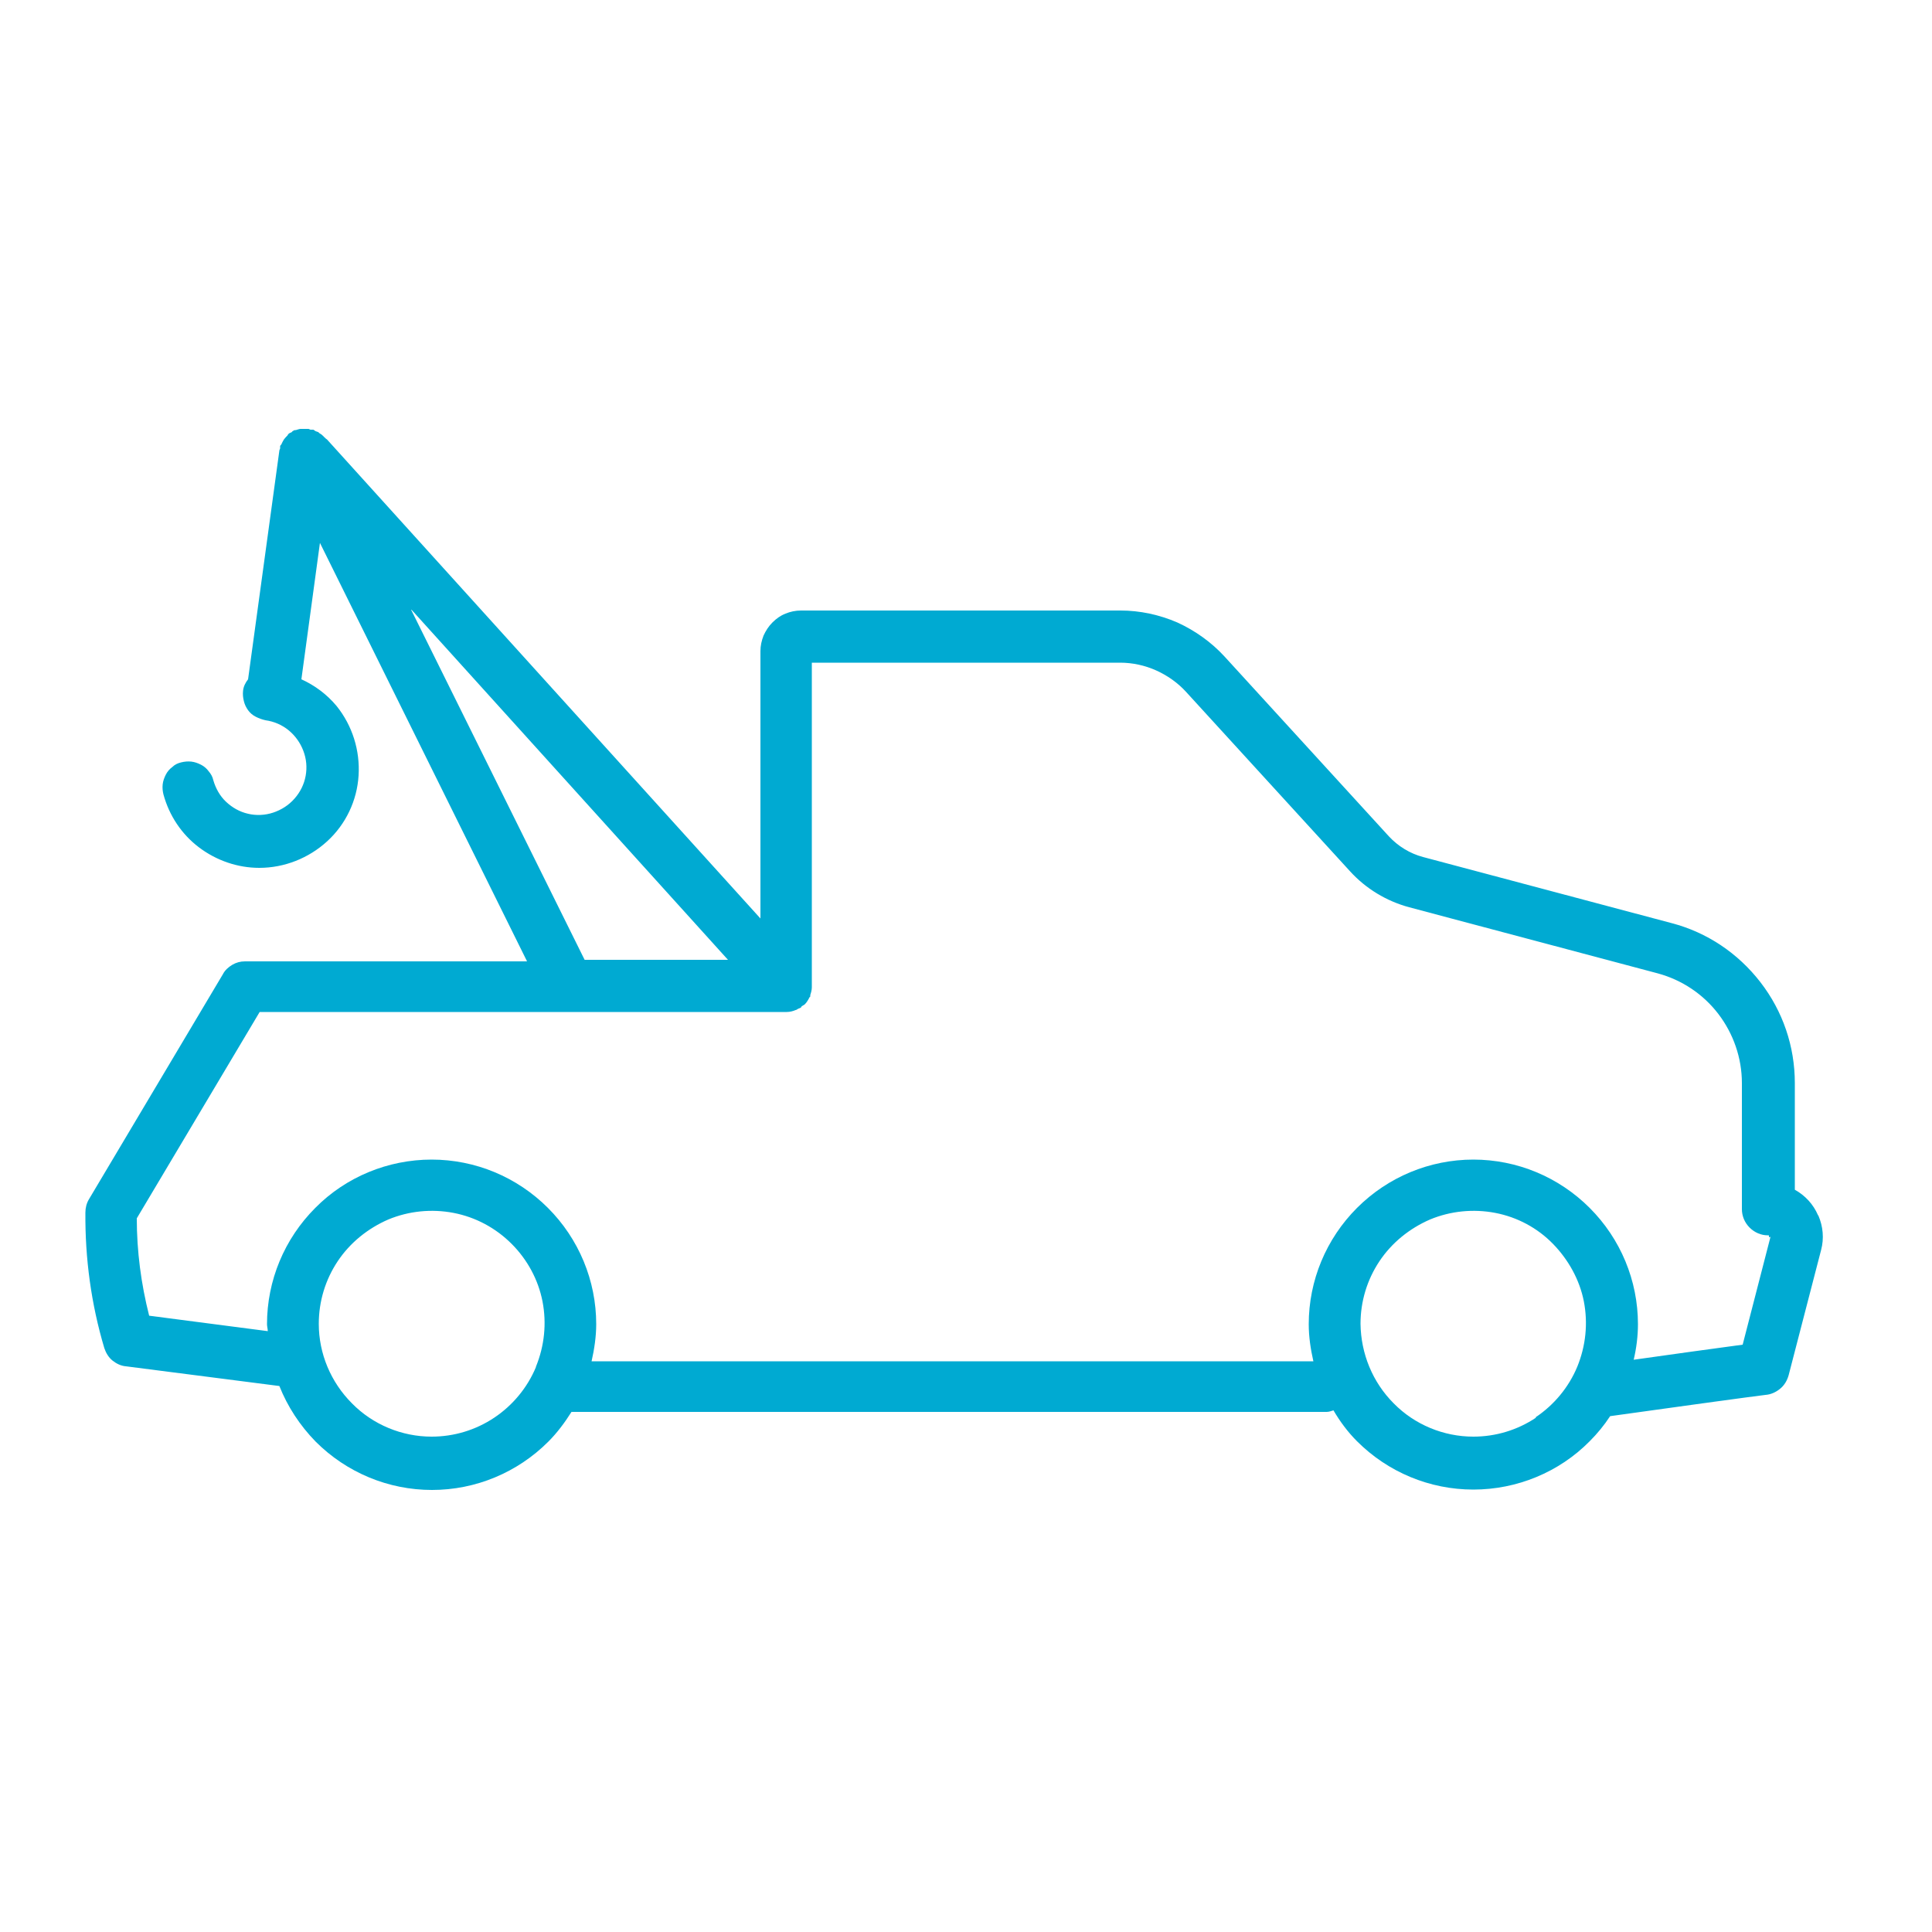
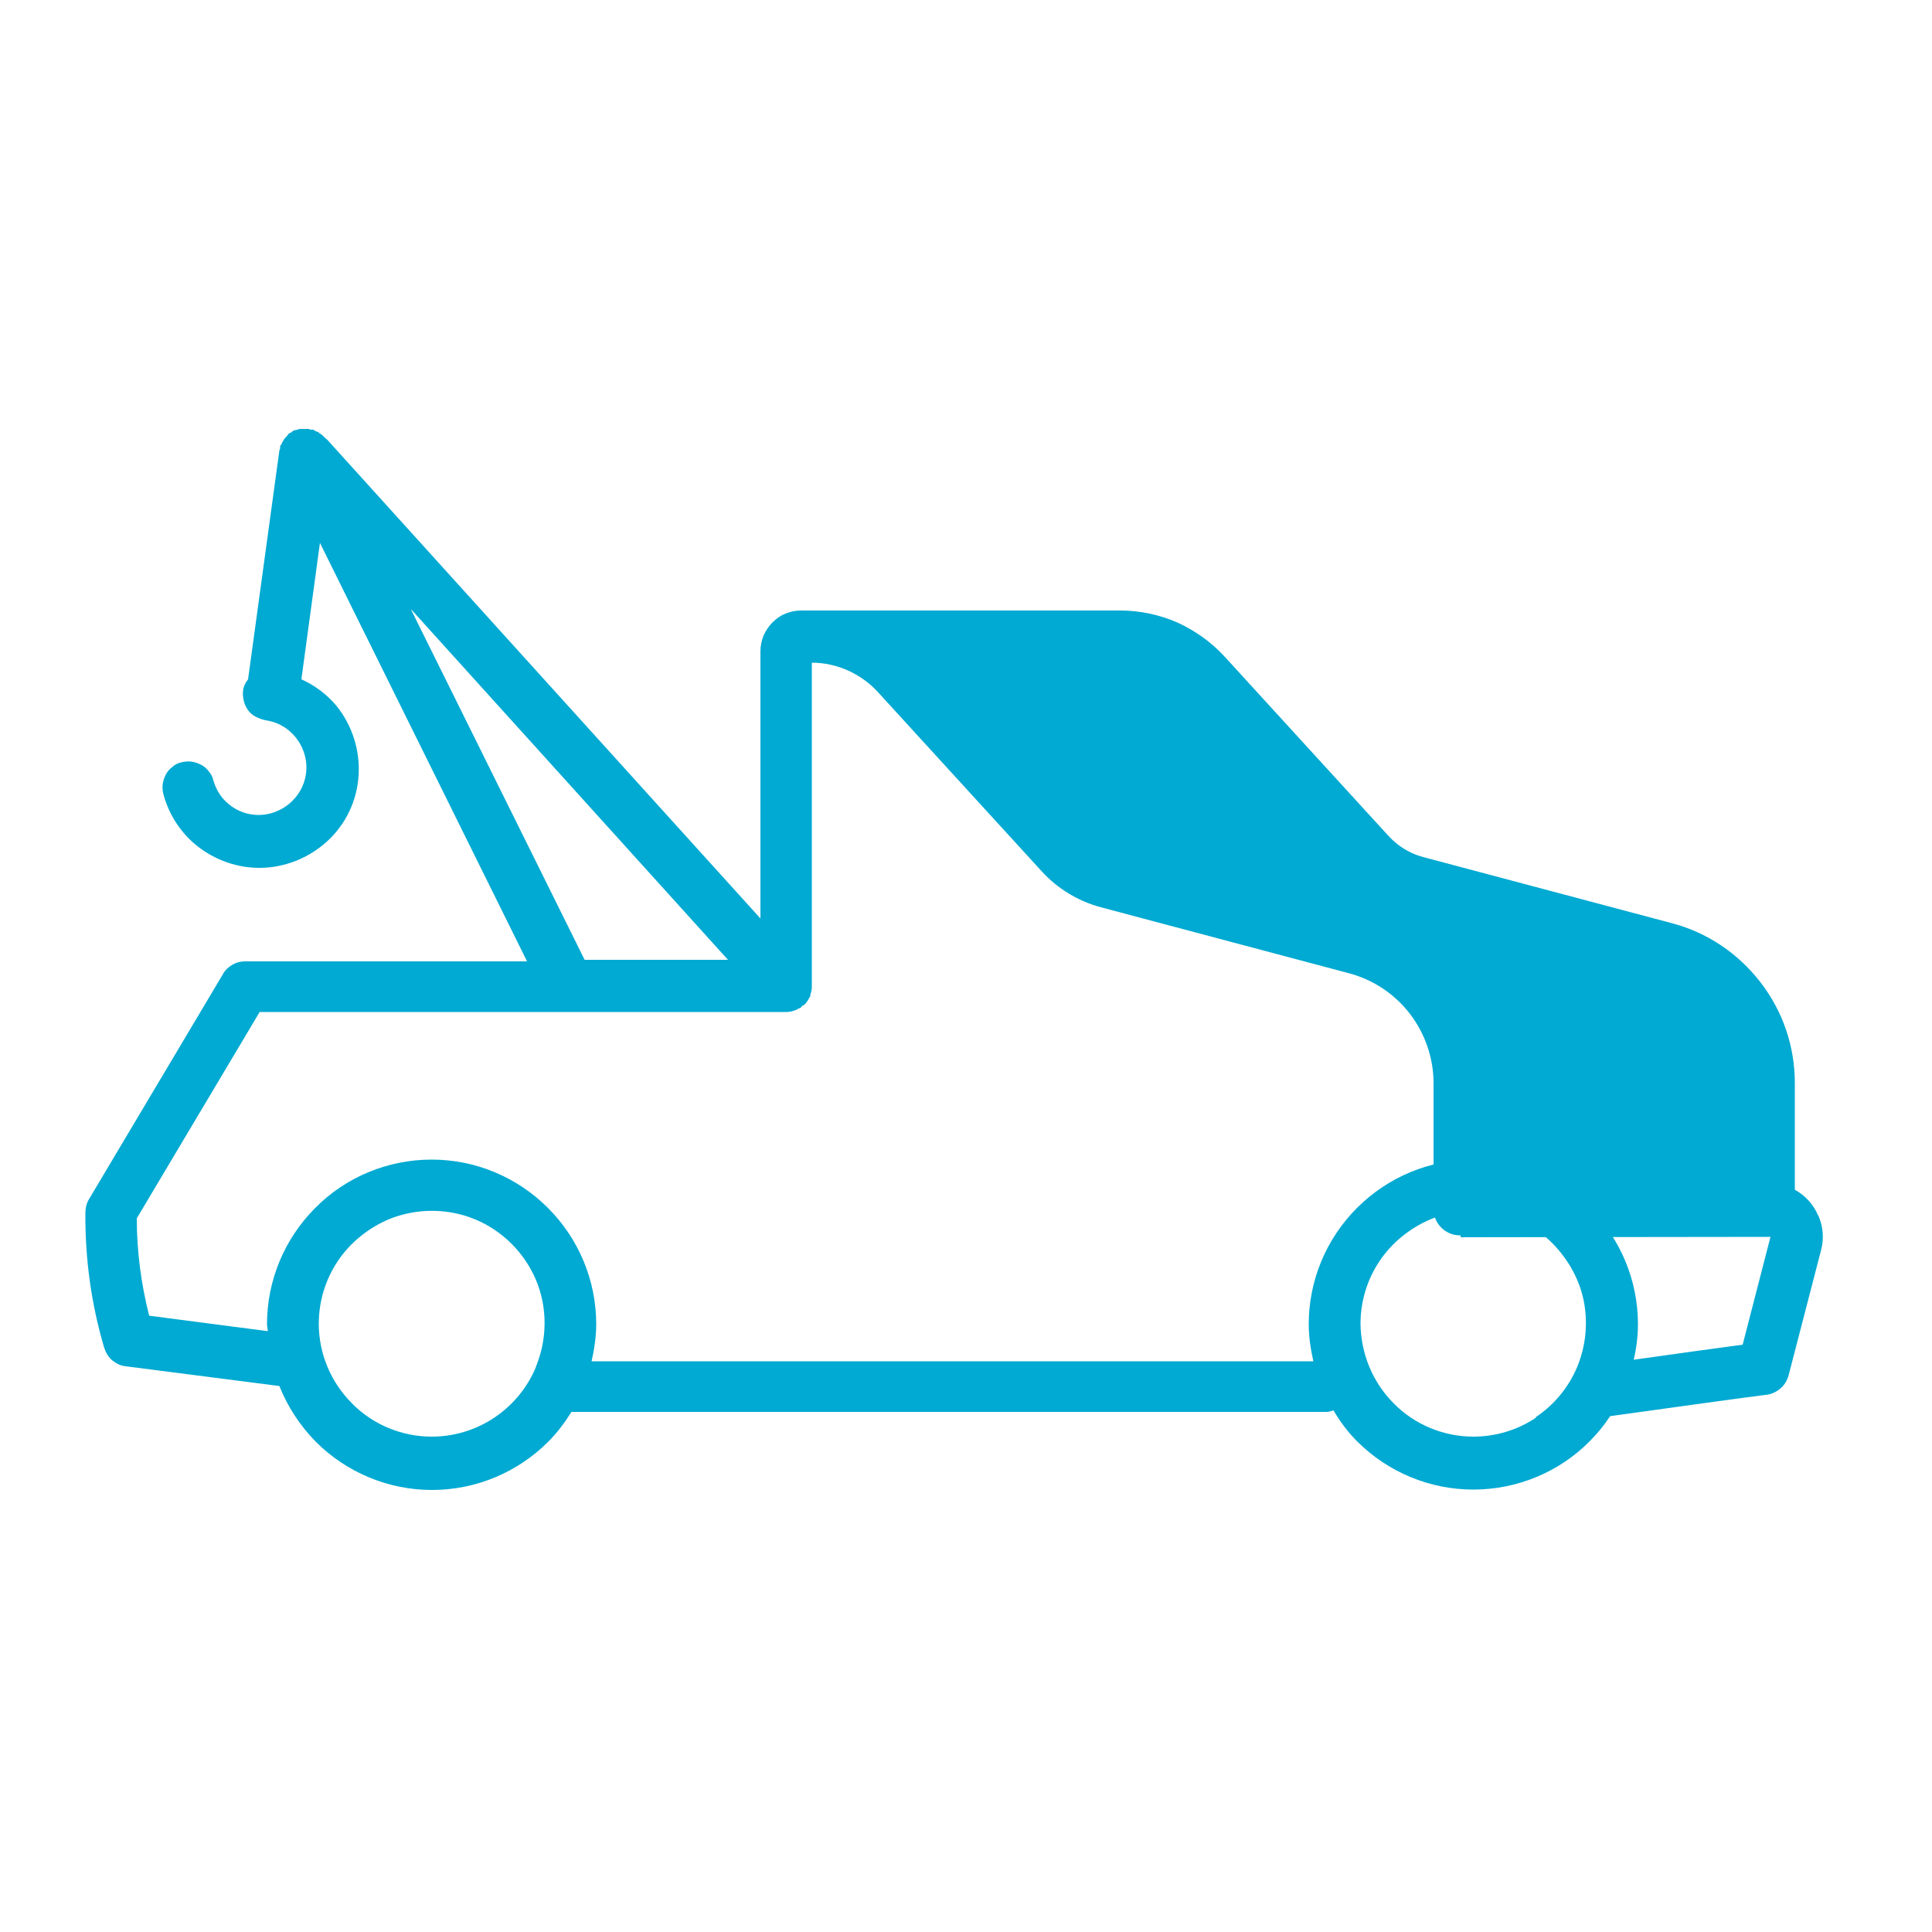
<svg xmlns="http://www.w3.org/2000/svg" viewBox="0 0 50 50" aria-label="hidden">
-   <path d="m47.05,31.45c-.12-.28-.33-.51-.6-.66v-2.76c0-.95-.31-1.86-.89-2.61-.58-.75-1.38-1.29-2.3-1.53l-6.43-1.71c-.34-.09-.65-.28-.89-.54l-4.25-4.65c-.34-.37-.76-.67-1.22-.88-.46-.2-.97-.31-1.47-.31h-8.27c-.14,0-.28.03-.4.08-.13.05-.24.13-.34.23-.1.1-.17.21-.23.34-.05.13-.08.26-.08.4v6.92l-11.22-12.4s-.02-.01-.03-.02c0,0,0,0,0,0-.01-.02-.04-.03-.05-.05-.03-.03-.06-.06-.1-.08-.02-.01-.03-.03-.05-.04-.02-.01-.04-.01-.06-.02-.02-.01-.04-.03-.06-.04-.02,0-.04,0-.07,0-.02,0-.04-.02-.06-.02-.02,0-.04,0-.07,0-.05,0-.09,0-.13,0-.04,0-.08.02-.12.03-.02,0-.05,0-.07.02-.02,0-.03.03-.05.04-.02.01-.04.01-.06.03-.02.01-.03.03-.04.05-.03.03-.06.06-.09.1-.02.03-.04.07-.06.11,0,.02-.03.04-.04.06,0,.02,0,.04,0,.06,0,.02-.02.04-.02.06l-.81,5.92c-.07.09-.12.19-.13.3-.01.09,0,.18.02.26.02.09.06.17.11.24.05.07.12.13.2.17.08.04.16.07.25.09.22.03.43.12.6.26.17.14.3.32.38.53.08.21.1.43.06.65-.04.22-.14.42-.29.59-.15.17-.34.29-.55.36-.21.07-.44.08-.65.03-.22-.05-.41-.16-.57-.31-.16-.15-.27-.35-.33-.56-.02-.09-.06-.16-.12-.23-.05-.07-.12-.13-.2-.17-.08-.04-.16-.07-.25-.08-.09-.01-.18,0-.26.02-.09.02-.17.06-.23.12-.07.05-.13.12-.17.2-.04.08-.07.16-.08.25-.01.09,0,.18.02.26.15.55.47,1.03.92,1.37.45.34,1,.53,1.56.53.65,0,1.28-.25,1.76-.69.48-.44.77-1.05.81-1.7.04-.65-.16-1.29-.57-1.8-.25-.3-.56-.53-.91-.69l.48-3.53,5.36,10.83h-7.3c-.12,0-.23.03-.33.09-.1.06-.19.14-.24.24l-3.47,5.83c-.06.1-.09.22-.09.34-.01,1.19.15,2.37.49,3.51.04.12.11.24.21.32.1.08.22.14.35.15l3.97.51c.21.53.53,1.02.94,1.44.8.8,1.88,1.25,3.01,1.25s2.21-.45,3.01-1.25c.23-.23.43-.5.6-.77,0,0,.01,0,.02,0h19.52c.06,0,.12-.02.18-.04.17.29.37.56.61.8.8.8,1.88,1.25,3.01,1.25s2.22-.45,3.01-1.25c.2-.2.38-.42.53-.65,1.56-.22,3.83-.53,4.02-.55.14-.01.27-.07.38-.16.11-.09.18-.21.22-.35l.84-3.24c.08-.3.05-.61-.07-.89ZM10.65,15.78l8.19,9.06h-3.71l-4.49-9.06Zm3.22,19.6c-.22.53-.6.99-1.08,1.31-.48.32-1.04.49-1.62.49-.77,0-1.52-.31-2.06-.86-.55-.55-.86-1.29-.86-2.06,0-.58.17-1.14.49-1.62.32-.48.78-.85,1.31-1.08.53-.22,1.12-.28,1.69-.17.57.11,1.09.39,1.5.8s.69.93.8,1.49c.11.57.05,1.15-.17,1.69Zm25.88,1.31c-.48.32-1.04.49-1.62.49-.77,0-1.52-.31-2.06-.86-.55-.55-.85-1.29-.86-2.06,0-.58.17-1.14.49-1.62.32-.48.78-.85,1.31-1.08.53-.22,1.12-.28,1.69-.17.57.11,1.09.39,1.49.8s.69.93.8,1.49c.11.57.05,1.15-.17,1.69-.22.53-.6.99-1.08,1.31Zm6.07-4.68l-.72,2.79c-.68.09-1.9.26-2.82.39.07-.3.11-.61.11-.92,0-1.13-.45-2.21-1.25-3.01-.8-.8-1.88-1.25-3.01-1.25s-2.21.45-3.01,1.25c-.8.8-1.25,1.88-1.25,3.01,0,.33.05.65.12.96H15.31c.07-.31.12-.64.12-.96,0-1.13-.45-2.21-1.25-3.01-.8-.8-1.88-1.25-3.01-1.25s-2.22.45-3.01,1.25c-.8.8-1.25,1.88-1.25,3.01,0,.06.02.12.02.18l-3.07-.4c-.21-.83-.32-1.67-.32-2.52l3.18-5.34h13.64c.08,0,.16-.02.23-.05.02,0,.04-.02.06-.03.02-.01.05-.02.07-.03.01,0,.02-.03.03-.04.03-.02.06-.03.08-.05.05-.05.09-.12.12-.18,0,0,.01-.01.02-.02,0,0,0,0,0-.01,0-.01,0-.02,0-.03.02-.06.04-.13.04-.2,0-.01,0-.02,0-.03v-8.37h7.98c.32,0,.64.07.93.2.29.13.56.32.77.55l4.25,4.65c.41.45.94.77,1.53.93l6.43,1.71c.63.17,1.18.54,1.57,1.05.39.51.61,1.14.61,1.79v3.26c0,.18.07.35.2.48.13.13.3.2.47.2,0,0,.01,0,.02,0,0,0,.01,0,.01.01,0,0,0,.01,0,.02,0,0,0,.01,0,.02Z" style="fill: rgb(0, 170, 210);" />
+   <path d="m47.05,31.45c-.12-.28-.33-.51-.6-.66v-2.76c0-.95-.31-1.86-.89-2.61-.58-.75-1.38-1.29-2.3-1.53l-6.43-1.71c-.34-.09-.65-.28-.89-.54l-4.25-4.65c-.34-.37-.76-.67-1.22-.88-.46-.2-.97-.31-1.47-.31h-8.27c-.14,0-.28.03-.4.08-.13.05-.24.13-.34.23-.1.1-.17.21-.23.34-.05.13-.08.26-.08.4v6.92l-11.22-12.4s-.02-.01-.03-.02c0,0,0,0,0,0-.01-.02-.04-.03-.05-.05-.03-.03-.06-.06-.1-.08-.02-.01-.03-.03-.05-.04-.02-.01-.04-.01-.06-.02-.02-.01-.04-.03-.06-.04-.02,0-.04,0-.07,0-.02,0-.04-.02-.06-.02-.02,0-.04,0-.07,0-.05,0-.09,0-.13,0-.04,0-.08.02-.12.03-.02,0-.05,0-.07.02-.02,0-.03.03-.05.04-.02.01-.04.01-.06.03-.02.01-.03.03-.04.05-.03.03-.06.06-.09.1-.02.03-.04.07-.06.11,0,.02-.03.04-.04.06,0,.02,0,.04,0,.06,0,.02-.02.04-.02.06l-.81,5.92c-.07.09-.12.19-.13.3-.01.09,0,.18.02.26.02.09.06.17.11.24.05.07.12.13.2.17.08.04.16.07.25.09.22.03.43.12.6.26.17.14.3.32.38.53.08.21.1.43.06.65-.04.22-.14.42-.29.59-.15.17-.34.29-.55.36-.21.07-.44.08-.65.03-.22-.05-.41-.16-.57-.31-.16-.15-.27-.35-.33-.56-.02-.09-.06-.16-.12-.23-.05-.07-.12-.13-.2-.17-.08-.04-.16-.07-.25-.08-.09-.01-.18,0-.26.02-.09.02-.17.06-.23.12-.07.05-.13.12-.17.2-.04.08-.07.16-.08.25-.01.09,0,.18.02.26.15.55.47,1.03.92,1.37.45.34,1,.53,1.56.53.65,0,1.28-.25,1.76-.69.48-.44.77-1.05.81-1.7.04-.65-.16-1.29-.57-1.8-.25-.3-.56-.53-.91-.69l.48-3.53,5.36,10.83h-7.3c-.12,0-.23.03-.33.09-.1.06-.19.14-.24.24l-3.47,5.83c-.06.1-.09.22-.09.34-.01,1.19.15,2.37.49,3.51.04.12.11.24.21.32.1.08.22.14.35.15l3.97.51c.21.53.53,1.02.94,1.44.8.8,1.88,1.25,3.01,1.25s2.21-.45,3.01-1.25c.23-.23.43-.5.6-.77,0,0,.01,0,.02,0h19.52c.06,0,.12-.02.18-.04.17.29.37.56.61.8.8.8,1.88,1.25,3.01,1.25s2.22-.45,3.01-1.25c.2-.2.38-.42.53-.65,1.56-.22,3.83-.53,4.02-.55.14-.01.27-.07.38-.16.11-.09.18-.21.22-.35l.84-3.24c.08-.3.05-.61-.07-.89ZM10.65,15.78l8.19,9.06h-3.71l-4.49-9.06Zm3.22,19.6c-.22.53-.6.99-1.08,1.31-.48.32-1.04.49-1.62.49-.77,0-1.52-.31-2.06-.86-.55-.55-.86-1.29-.86-2.06,0-.58.17-1.14.49-1.62.32-.48.78-.85,1.31-1.08.53-.22,1.12-.28,1.69-.17.57.11,1.09.39,1.5.8s.69.93.8,1.49c.11.57.05,1.15-.17,1.69Zm25.88,1.31c-.48.32-1.04.49-1.62.49-.77,0-1.52-.31-2.06-.86-.55-.55-.85-1.29-.86-2.06,0-.58.17-1.14.49-1.62.32-.48.78-.85,1.31-1.08.53-.22,1.12-.28,1.69-.17.57.11,1.09.39,1.49.8s.69.93.8,1.49c.11.57.05,1.15-.17,1.69-.22.53-.6.99-1.08,1.31Zm6.07-4.68l-.72,2.79c-.68.09-1.9.26-2.82.39.07-.3.11-.61.11-.92,0-1.13-.45-2.21-1.25-3.01-.8-.8-1.88-1.25-3.01-1.25s-2.21.45-3.01,1.25c-.8.8-1.25,1.88-1.25,3.01,0,.33.05.65.12.96H15.31c.07-.31.12-.64.12-.96,0-1.13-.45-2.21-1.25-3.01-.8-.8-1.88-1.25-3.01-1.25s-2.22.45-3.01,1.25c-.8.8-1.25,1.88-1.25,3.01,0,.06.02.12.02.18l-3.07-.4c-.21-.83-.32-1.67-.32-2.52l3.18-5.34h13.64c.08,0,.16-.02.23-.05.02,0,.04-.02.06-.03.02-.01.05-.02.07-.03.01,0,.02-.03.03-.04.03-.02.06-.03.08-.05.05-.05.09-.12.12-.18,0,0,.01-.01.02-.02,0,0,0,0,0-.01,0-.01,0-.02,0-.03.02-.06.04-.13.04-.2,0-.01,0-.02,0-.03v-8.37c.32,0,.64.07.93.2.29.13.56.32.77.55l4.25,4.65c.41.45.94.77,1.53.93l6.43,1.71c.63.17,1.18.54,1.57,1.05.39.51.61,1.14.61,1.79v3.26c0,.18.07.35.2.48.13.13.3.2.47.2,0,0,.01,0,.02,0,0,0,.01,0,.01.01,0,0,0,.01,0,.02,0,0,0,.01,0,.02Z" style="fill: rgb(0, 170, 210);" />
</svg>